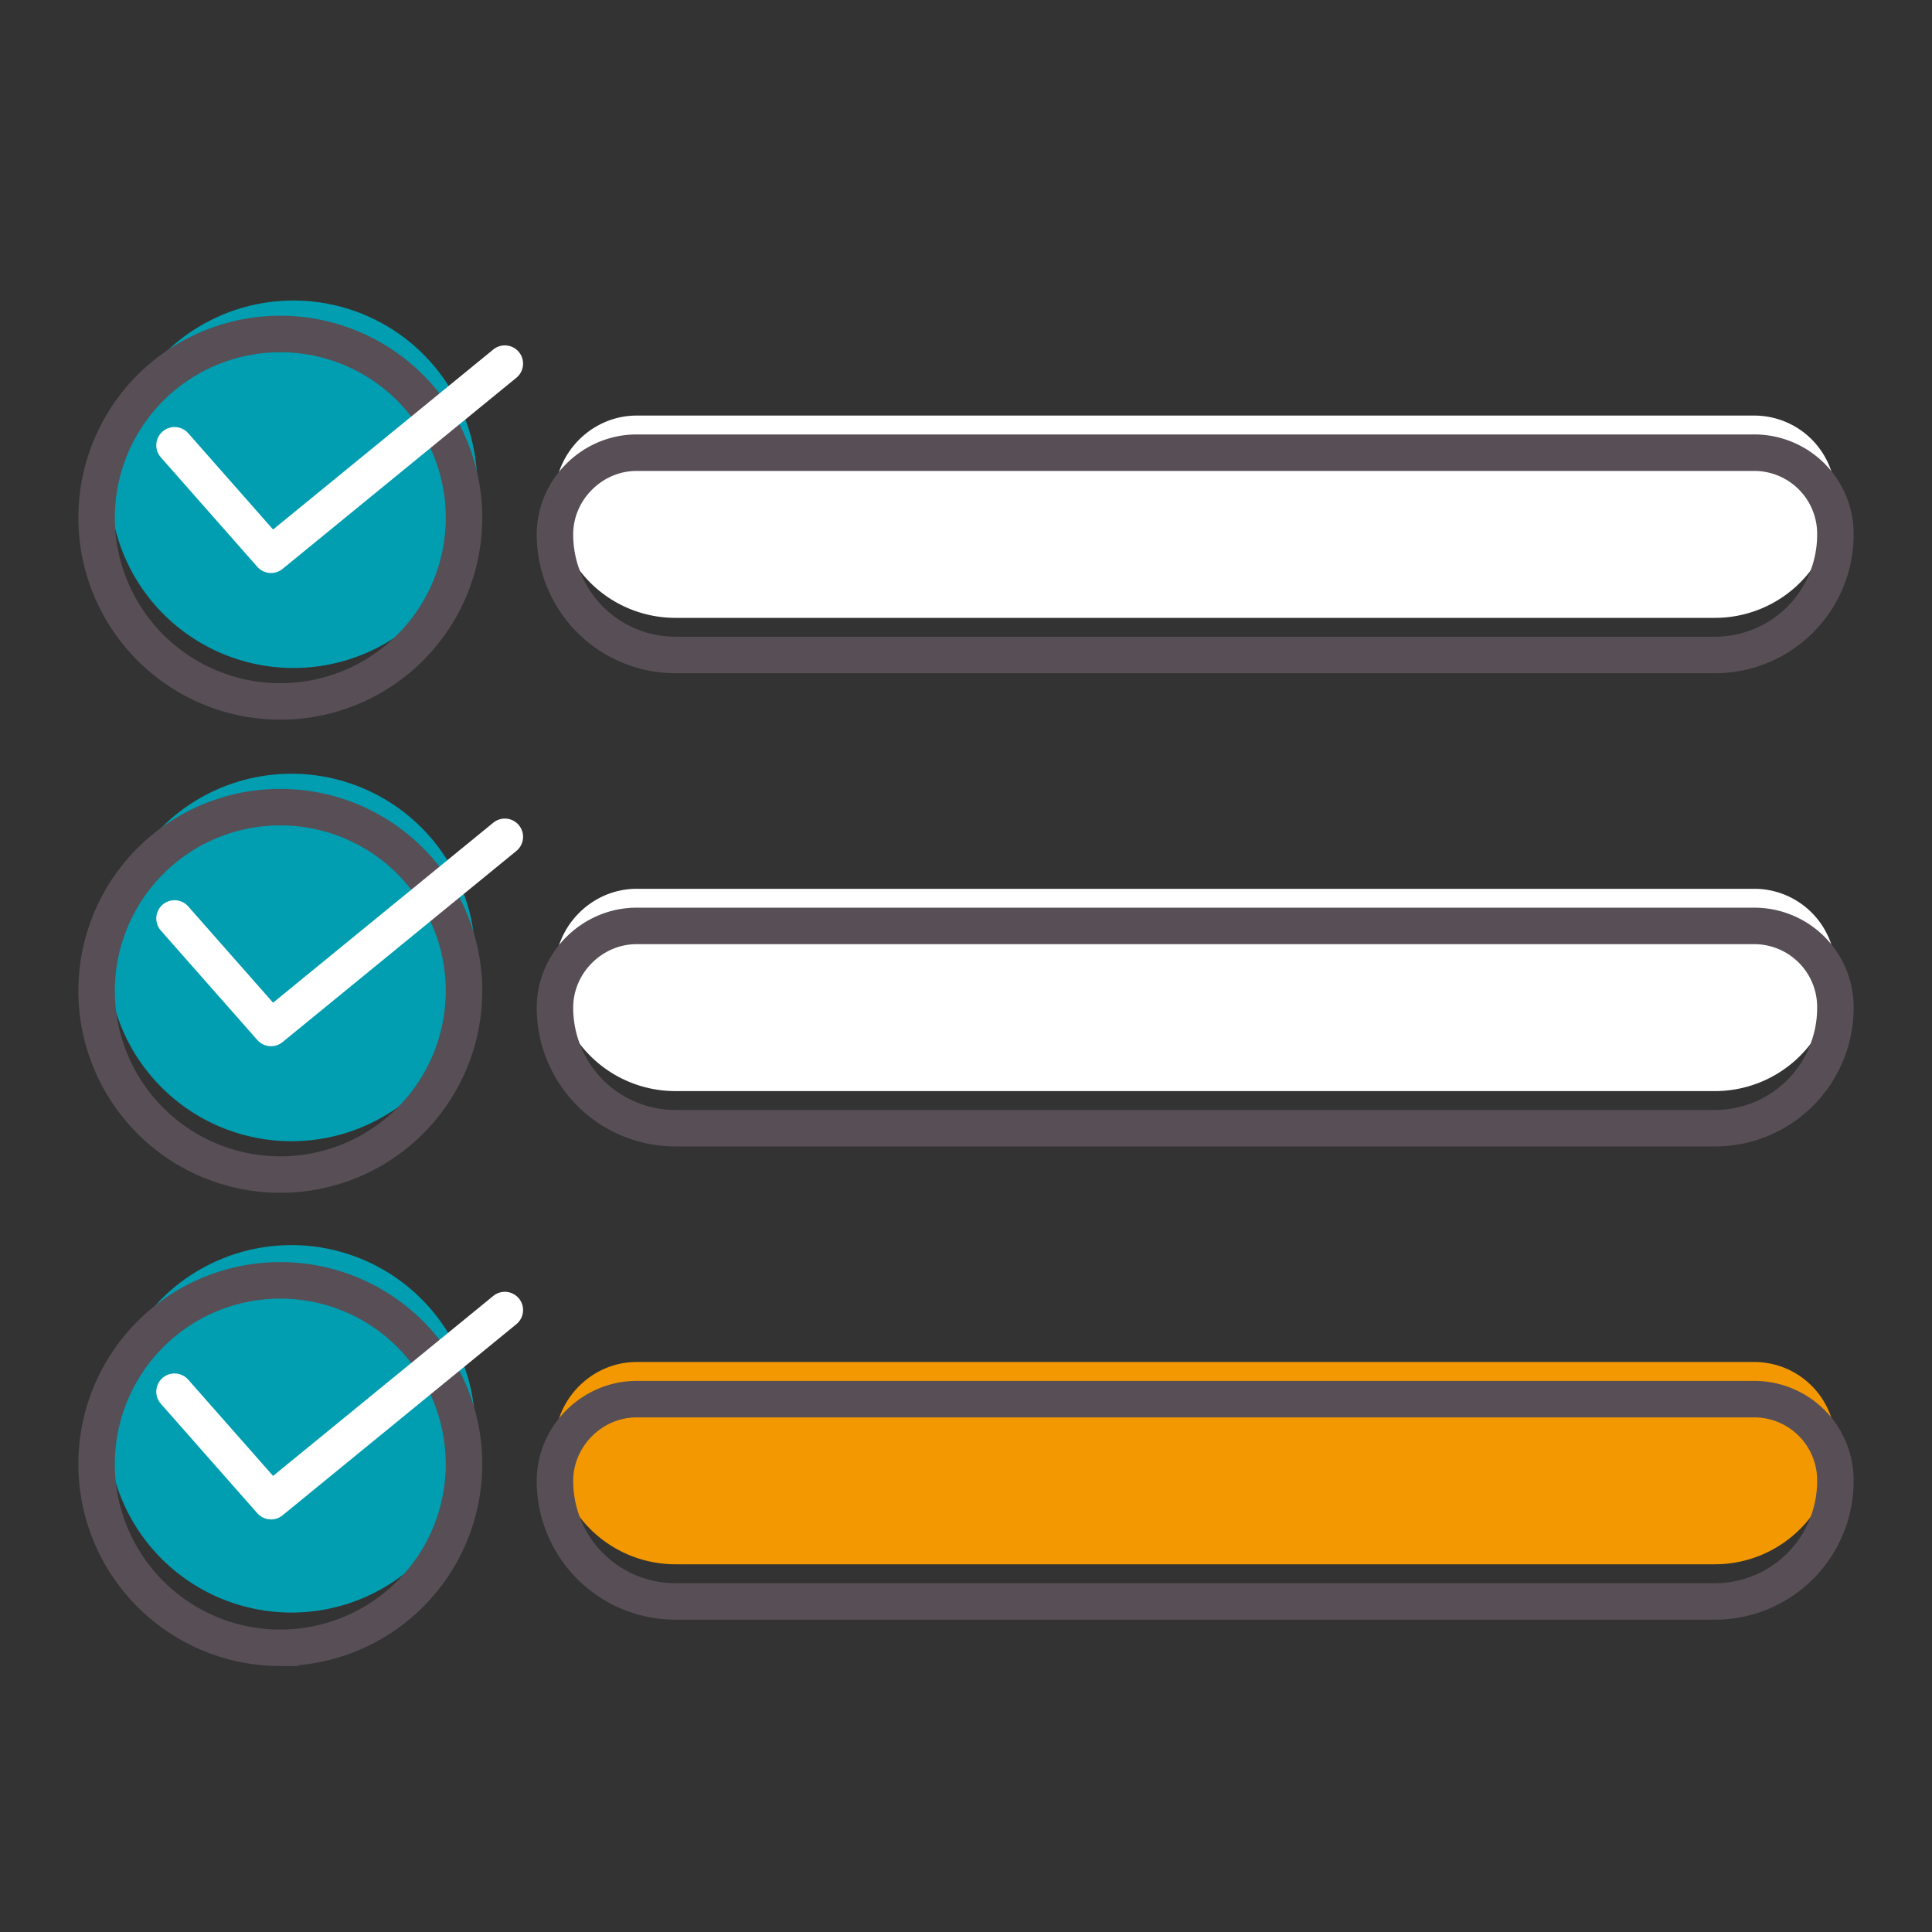
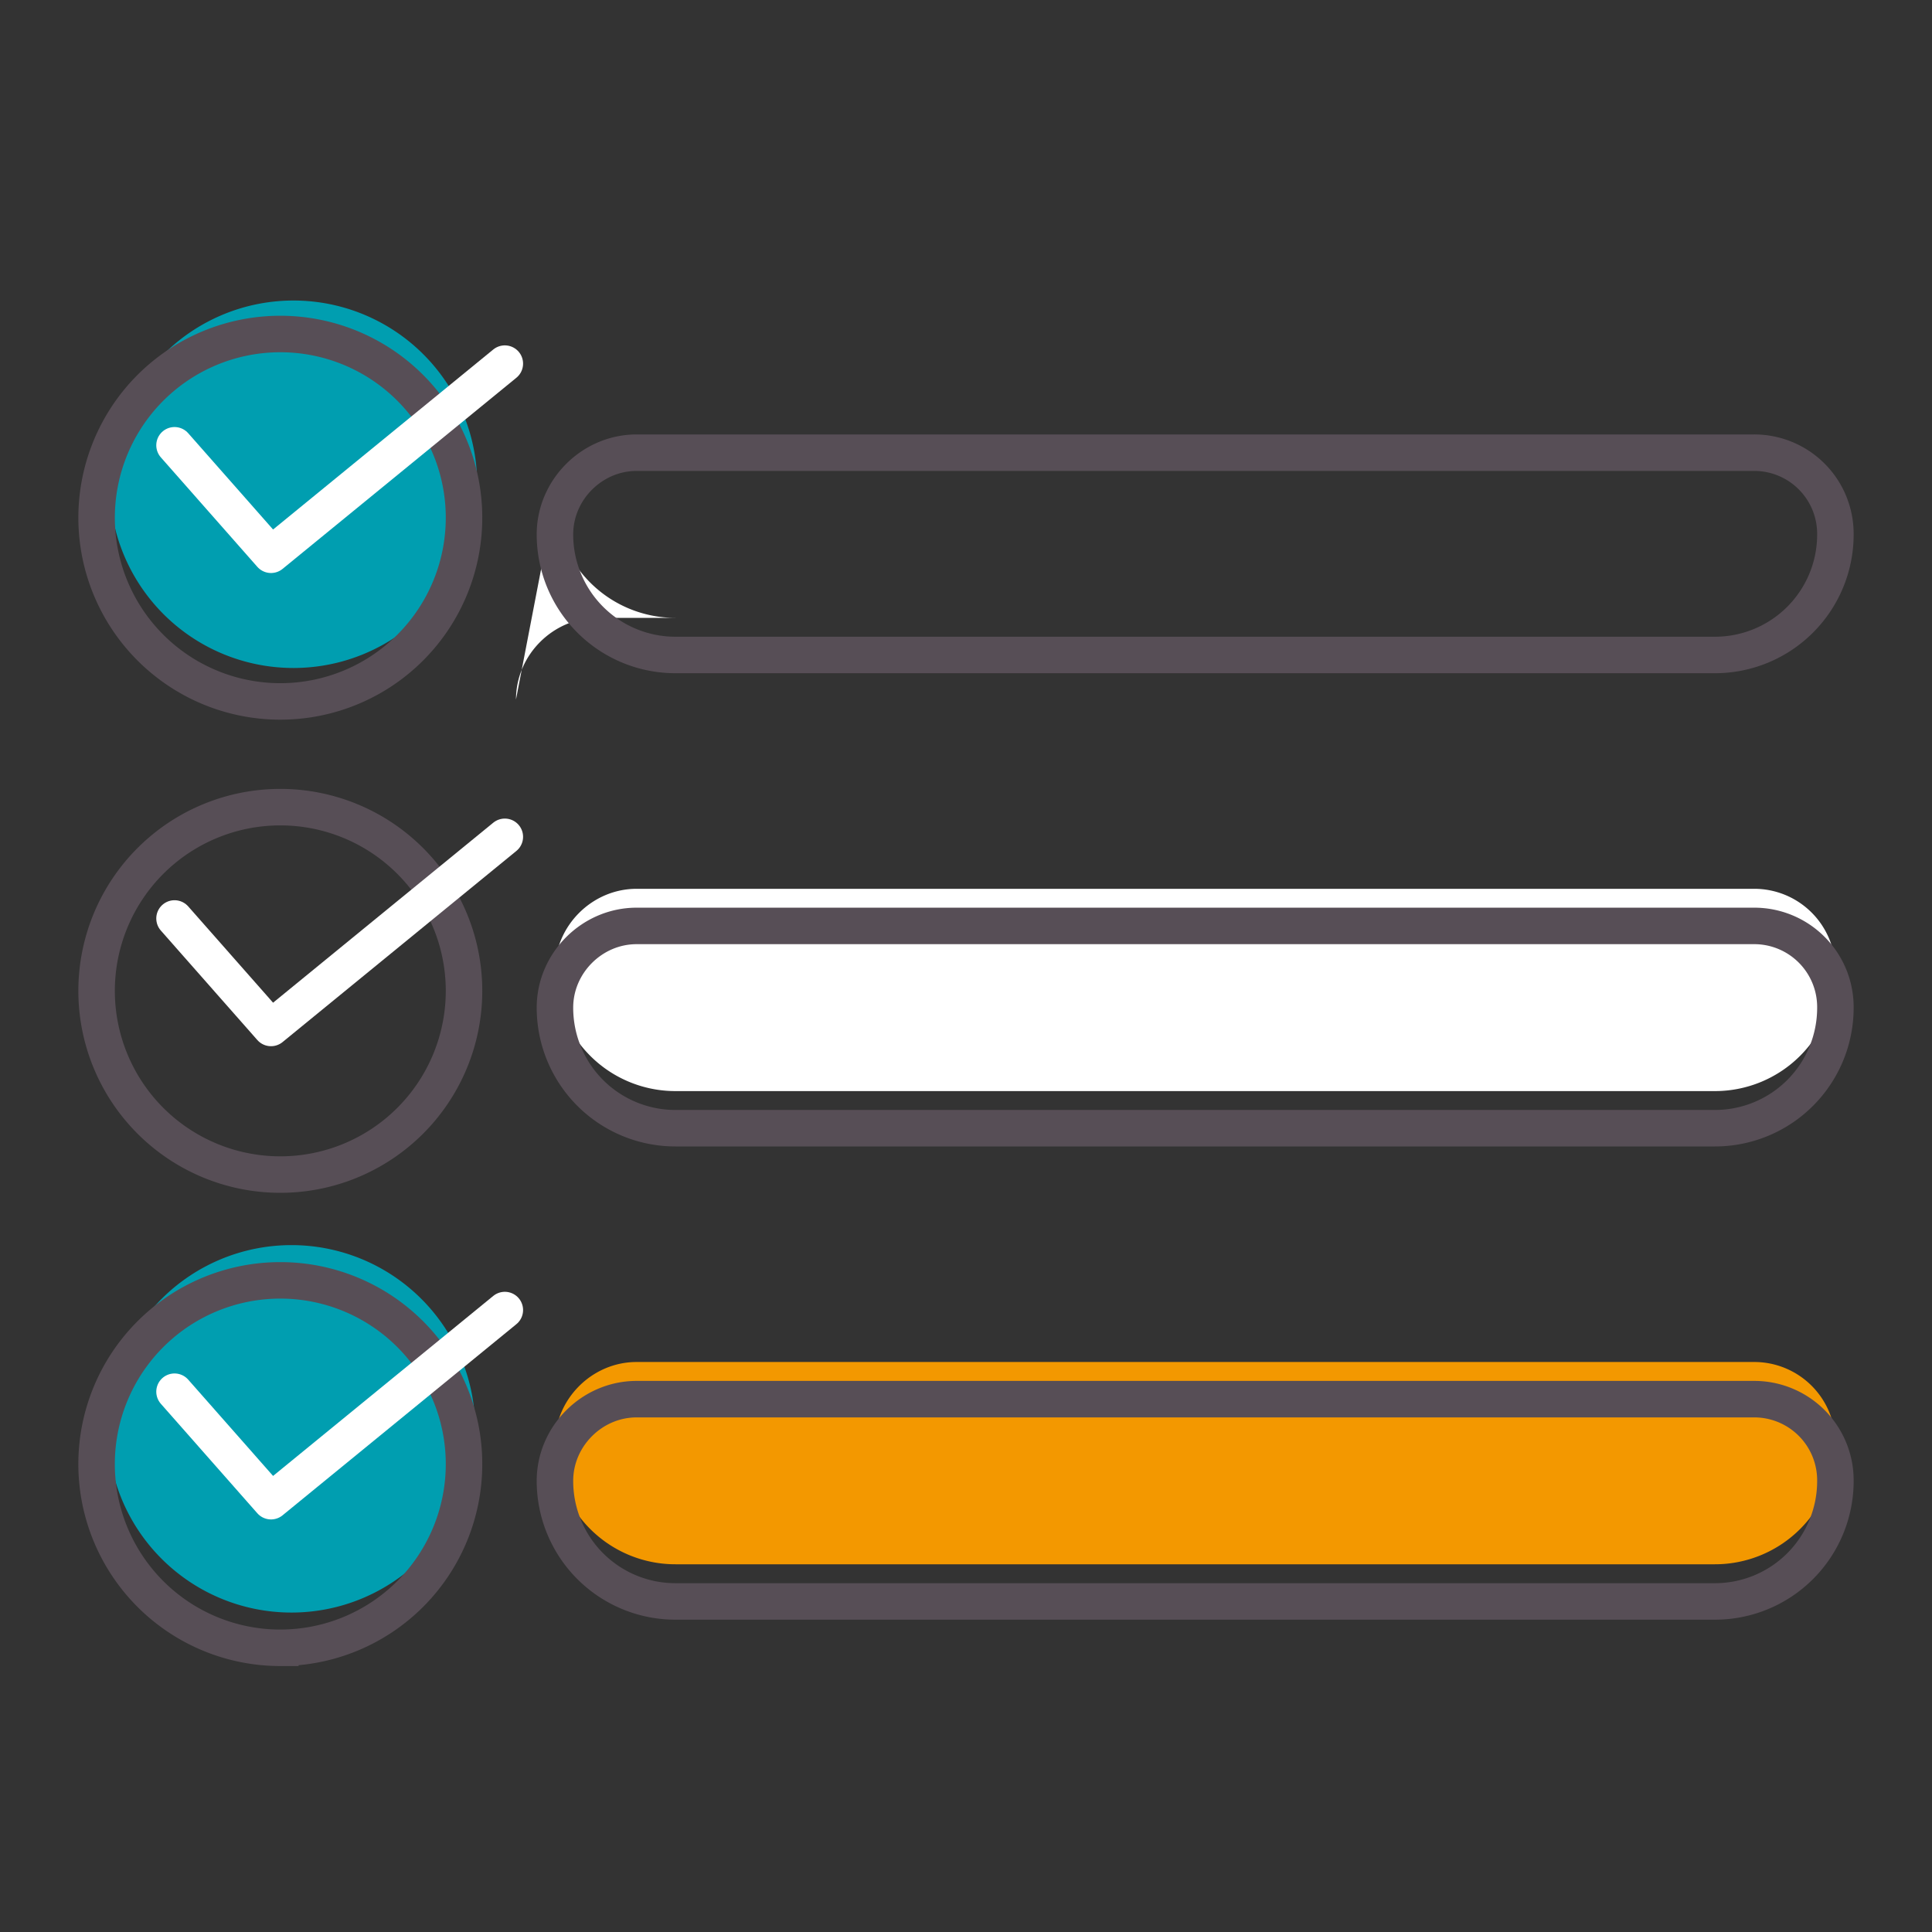
<svg xmlns="http://www.w3.org/2000/svg" width="90" height="90" fill="none">
  <rect width="100%" height="100%" fill="#333333" stroke="none" />
-   <path fill="#fff" d="M25.852 23.163a5.61 5.61 0 0 0 5.619 5.619h48.41a5.61 5.61 0 0 0 5.619-5.62 3.78 3.78 0 0 0-3.804-3.803h-52.04c-2.076 0-3.804 1.73-3.804 3.804" />
+   <path fill="#fff" d="M25.852 23.163a5.61 5.61 0 0 0 5.619 5.619h48.41h-52.04c-2.076 0-3.804 1.73-3.804 3.804" />
  <path fill="#009EB0" d="M13.578 31.117a8.559 8.559 0 1 0 0-17.117 8.559 8.559 0 0 0 0 17.117" />
  <path stroke="#574E56" stroke-miterlimit="10" stroke-width="1.7" d="M13.058 32.675a8.558 8.558 0 1 0 0-17.116 8.558 8.558 0 0 0 0 17.116ZM25.852 24.892a5.61 5.61 0 0 0 5.619 5.619h48.41a5.61 5.61 0 0 0 5.619-5.62 3.78 3.78 0 0 0-3.804-3.803h-52.04c-2.076 0-3.804 1.729-3.804 3.803Z" />
  <path stroke="#fff" stroke-linecap="round" stroke-linejoin="round" stroke-miterlimit="10" stroke-width="1.7" d="m8.13 20.743 4.495 5.1 10.892-8.904" />
  <path fill="#fff" d="M25.852 45.208a5.61 5.61 0 0 0 5.619 5.619h48.41a5.61 5.61 0 0 0 5.619-5.62 3.78 3.78 0 0 0-3.804-3.803h-52.04c-2.076 0-3.804 1.73-3.804 3.804" />
-   <path fill="#009EB0" d="M13.578 53.162a8.559 8.559 0 1 0 0-17.118 8.559 8.559 0 0 0 0 17.118" />
  <path stroke="#574E56" stroke-miterlimit="10" stroke-width="1.7" d="M13.058 54.716a8.558 8.558 0 1 0 0-17.116 8.558 8.558 0 0 0 0 17.116ZM25.852 46.936a5.61 5.61 0 0 0 5.619 5.62h48.41a5.61 5.61 0 0 0 5.619-5.62 3.78 3.78 0 0 0-3.804-3.803h-52.04c-2.076 0-3.804 1.729-3.804 3.803Z" />
  <path stroke="#fff" stroke-linecap="round" stroke-linejoin="round" stroke-miterlimit="10" stroke-width="1.7" d="m8.13 42.786 4.495 5.1 10.892-8.904" />
  <path fill="#F39800" d="M25.852 67.25a5.61 5.61 0 0 0 5.619 5.62h48.41a5.61 5.61 0 0 0 5.619-5.62 3.78 3.78 0 0 0-3.804-3.803h-52.04c-2.076 0-3.804 1.73-3.804 3.804" />
  <path fill="#009EB0" d="M13.578 75.119a8.558 8.558 0 1 0 0-17.117 8.558 8.558 0 0 0 0 17.117" />
  <path stroke="#574E56" stroke-miterlimit="10" stroke-width="1.7" d="M13.058 76.76a8.558 8.558 0 1 0 0-17.116 8.558 8.558 0 1 0 0 17.117ZM25.852 68.981a5.61 5.61 0 0 0 5.619 5.62h48.41a5.61 5.61 0 0 0 5.619-5.62 3.78 3.78 0 0 0-3.804-3.803h-52.04c-2.076 0-3.804 1.729-3.804 3.803Z" />
  <path stroke="#fff" stroke-linecap="round" stroke-linejoin="round" stroke-miterlimit="10" stroke-width="1.7" d="m8.13 64.831 4.495 5.1 10.892-8.904" />
</svg>